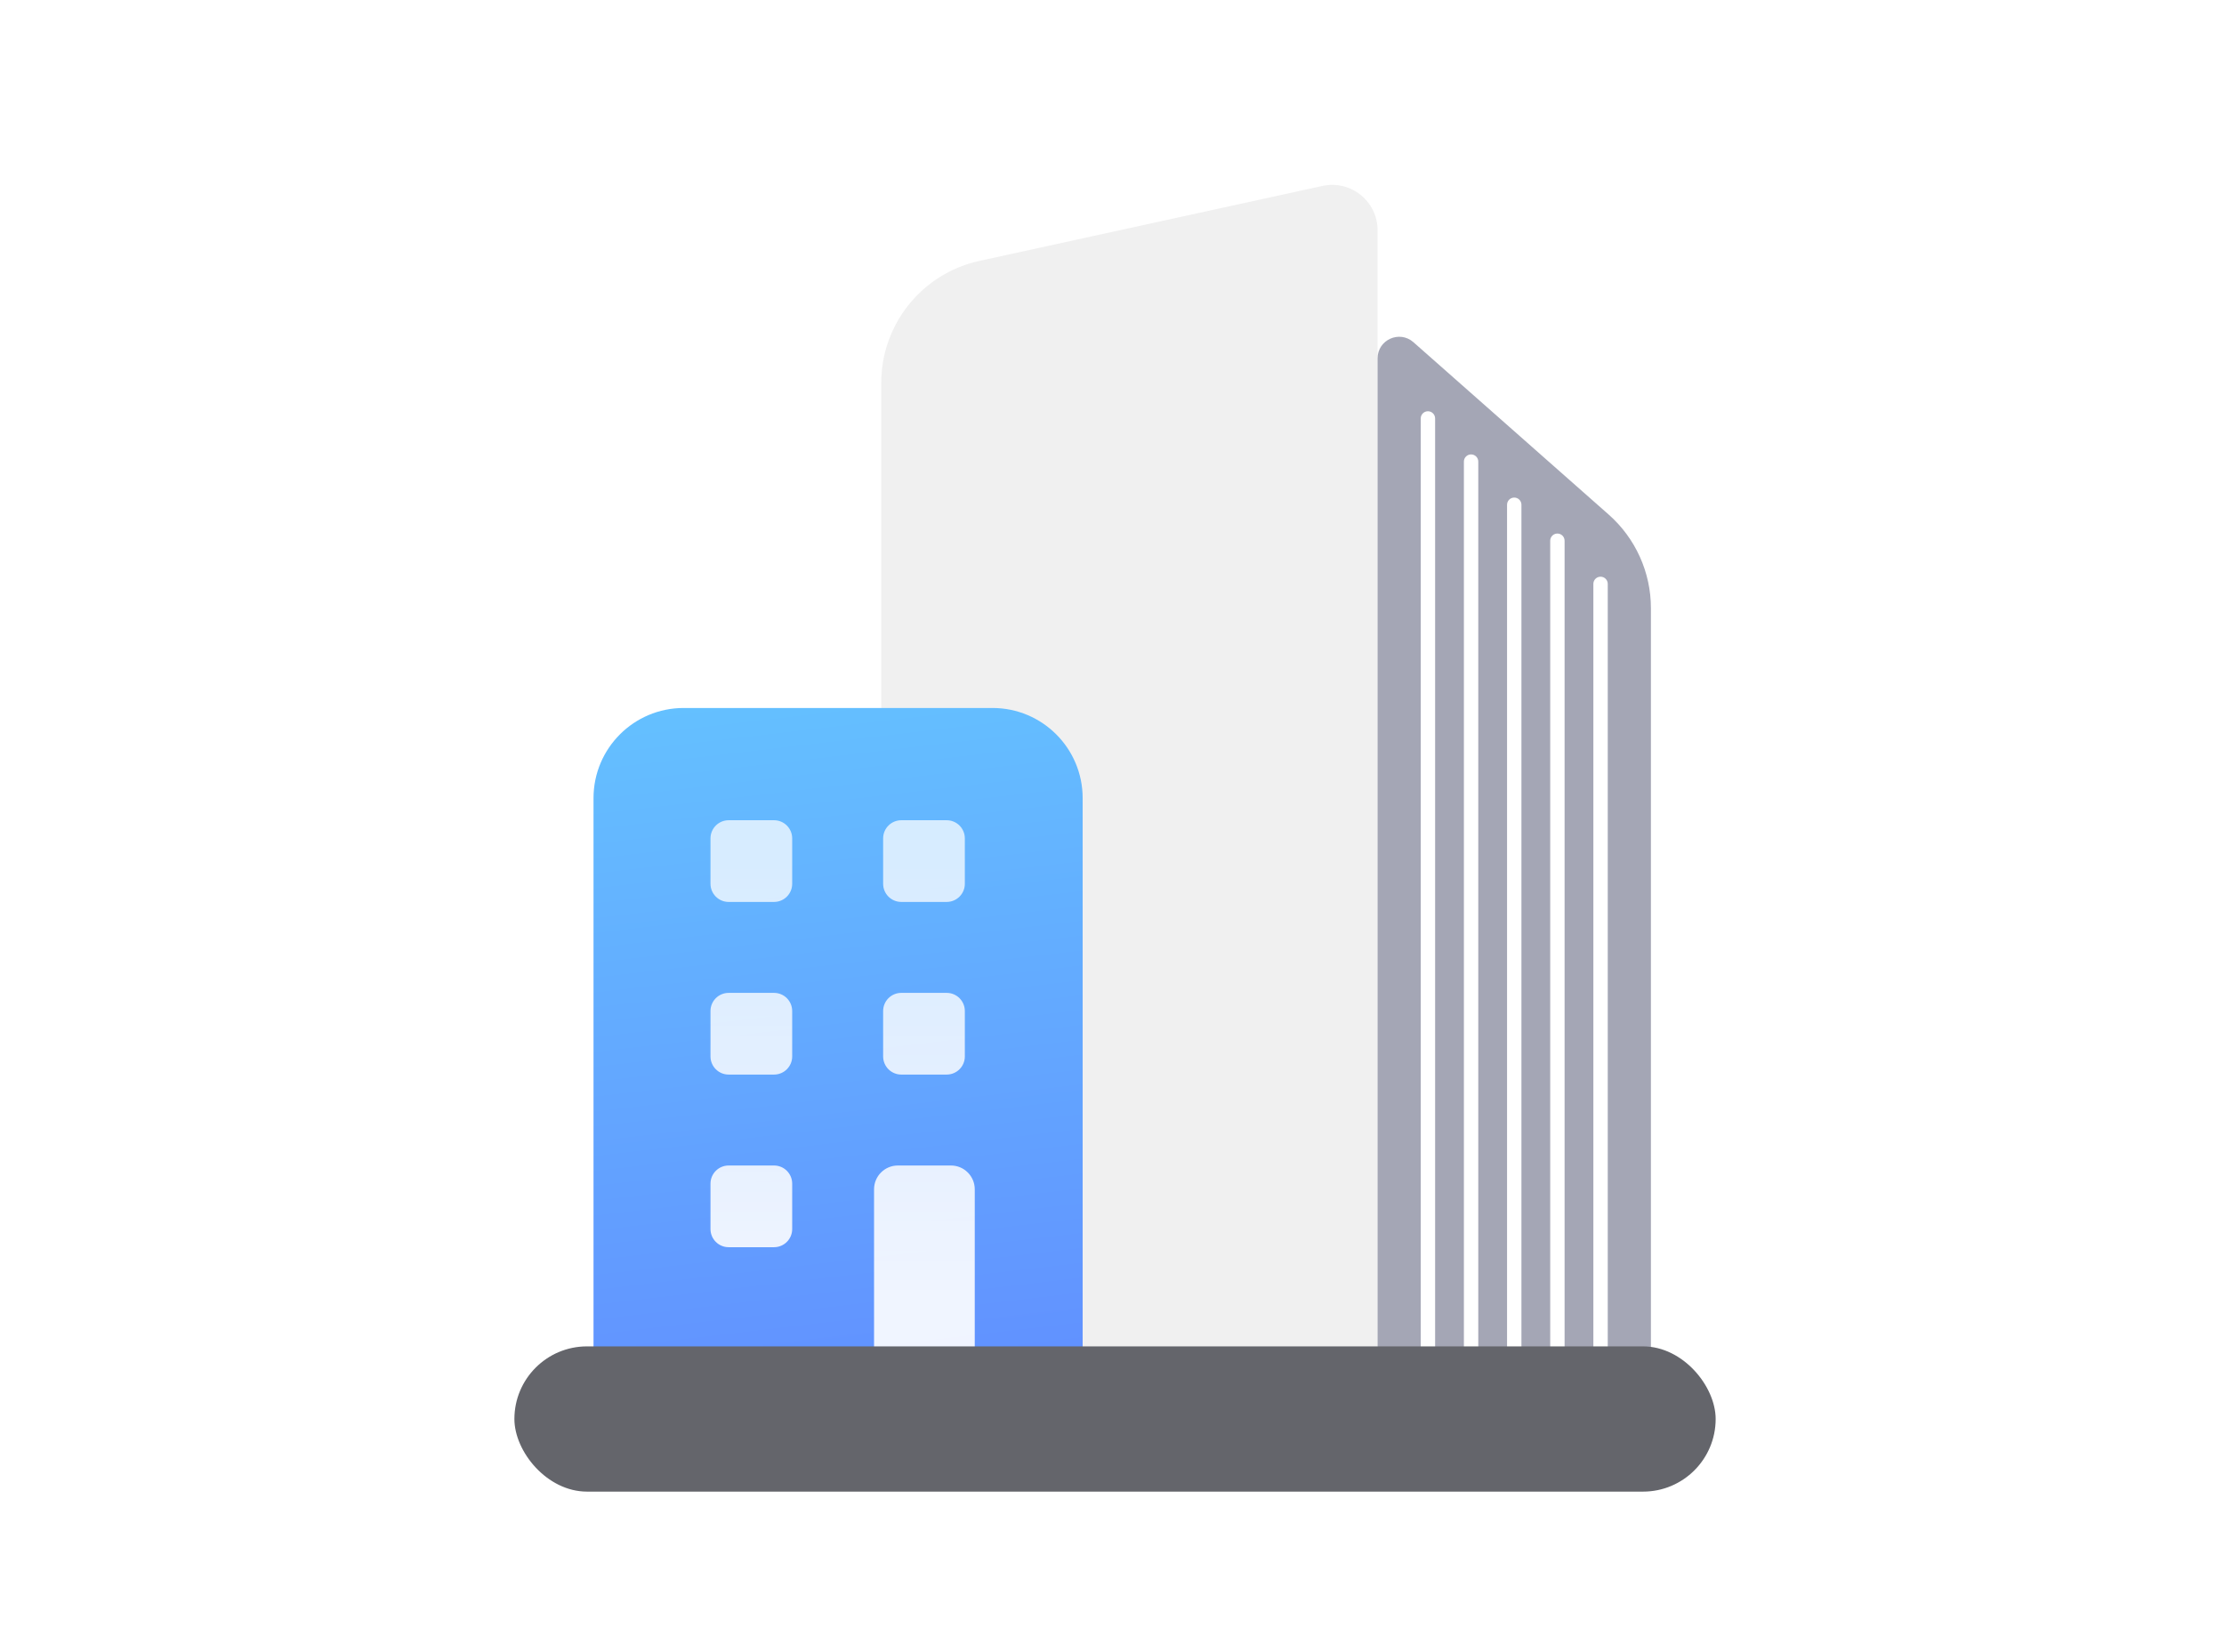
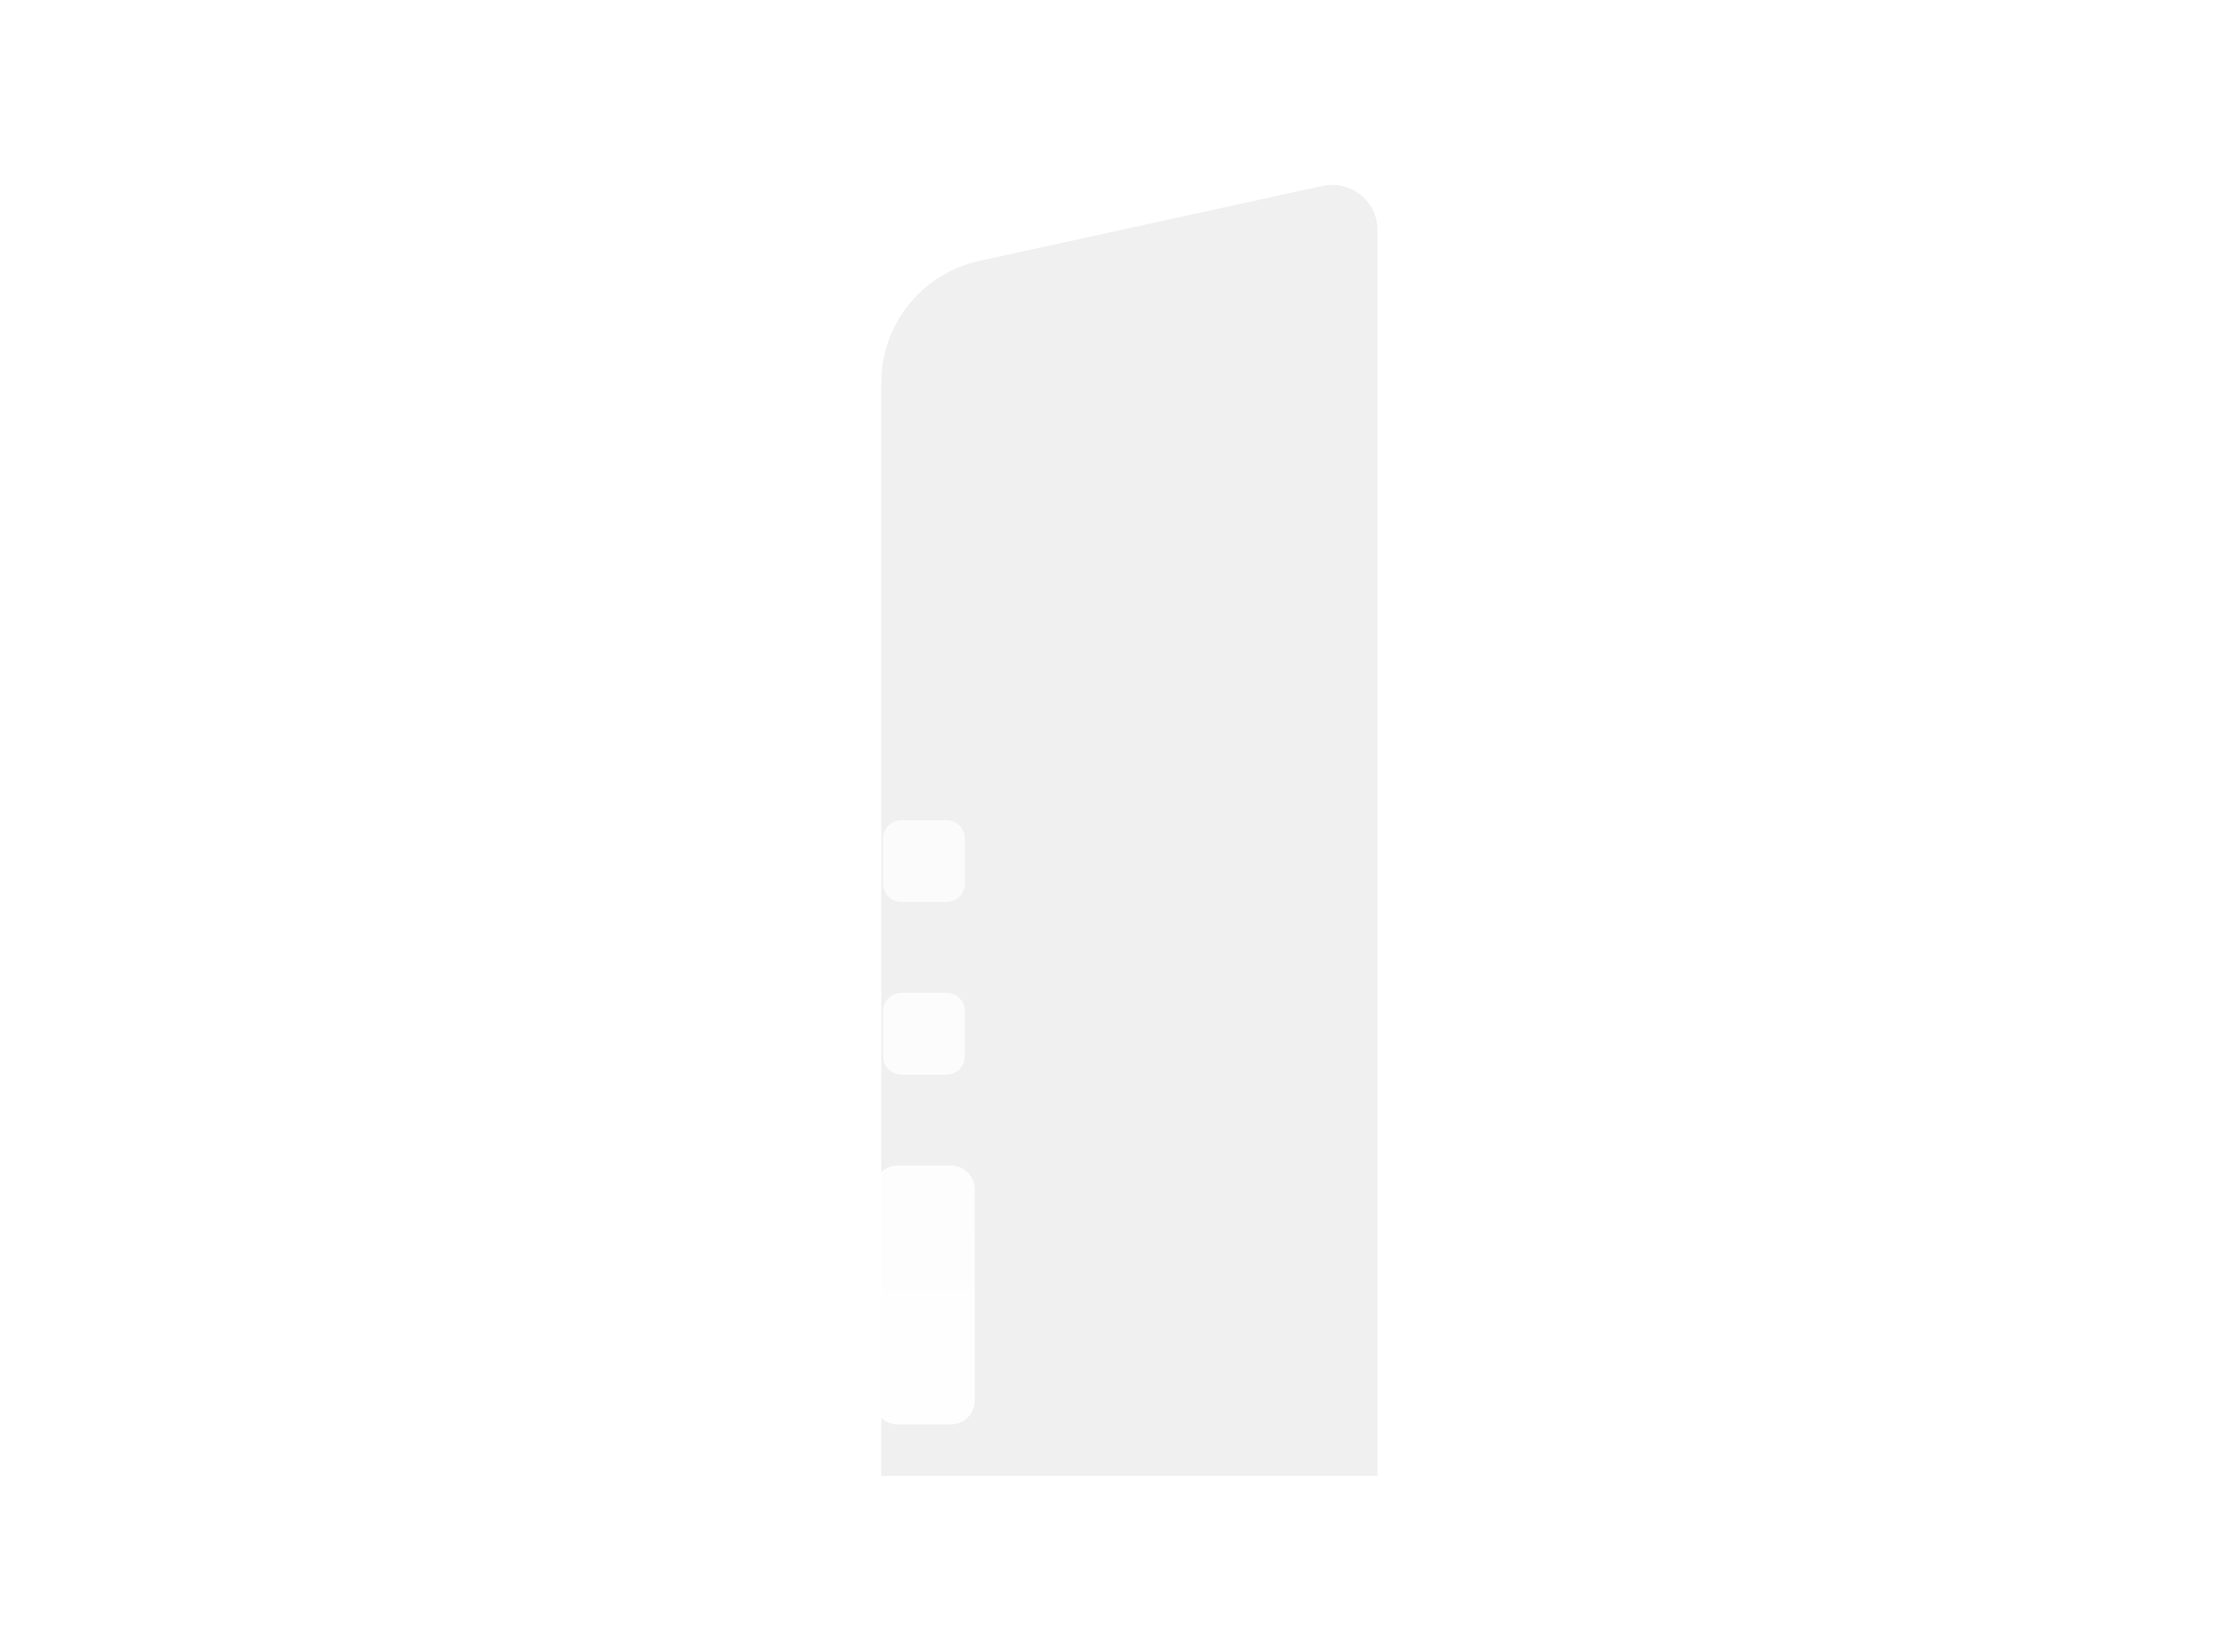
<svg xmlns="http://www.w3.org/2000/svg" width="245" height="182" viewBox="0 0 245 182" fill="none">
  <path d="M97.08 42.174C97.08 35.713 101.579 30.123 107.892 28.744L145.688 20.481C148.806 19.8 151.756 22.174 151.756 25.366V162.582H97.08V42.174Z" fill="#F0F0F0" />
-   <path fill-rule="evenodd" clip-rule="evenodd" d="M155.706 37.698C154.171 36.343 151.756 37.433 151.756 39.48V162.582H175.528C179.029 162.582 181.868 159.744 181.868 156.242V66.995C181.868 63.051 180.174 59.298 177.218 56.688L155.706 37.698ZM157.303 45.304C156.865 45.304 156.51 45.659 156.51 46.097V153.072C156.51 153.51 156.865 153.865 157.303 153.865C157.74 153.865 158.095 153.51 158.095 153.072V46.097C158.095 45.659 157.74 45.304 157.303 45.304ZM161.265 50.851C161.265 50.413 161.62 50.059 162.057 50.059C162.495 50.059 162.85 50.413 162.85 50.851V153.072C162.85 153.51 162.495 153.865 162.057 153.865C161.62 153.865 161.265 153.51 161.265 153.072V50.851ZM166.812 54.813C166.374 54.813 166.02 55.168 166.02 55.606V153.073C166.02 153.51 166.374 153.865 166.812 153.865C167.25 153.865 167.604 153.51 167.604 153.073V55.606C167.604 55.168 167.25 54.813 166.812 54.813ZM170.774 59.568C170.774 59.13 171.128 58.776 171.566 58.776C172.004 58.776 172.358 59.13 172.358 59.568V153.073C172.358 153.51 172.004 153.865 171.566 153.865C171.128 153.865 170.774 153.51 170.774 153.073V59.568ZM176.321 63.53C175.883 63.53 175.528 63.885 175.528 64.323V153.073C175.528 153.51 175.883 153.865 176.321 153.865C176.758 153.865 177.113 153.51 177.113 153.073V64.323C177.113 63.885 176.758 63.53 176.321 63.53Z" fill="#A4A6B5" />
  <g filter="url(#filter0_d)">
-     <path d="M65.383 84.751C65.383 79.267 69.828 74.822 75.312 74.822H109.338C114.822 74.822 119.267 79.267 119.267 84.751V151.488H65.383V84.751Z" fill="url(#paint0_linear)" />
+     </g>
+   <g opacity="0.9" filter="url(#filter1_d)">
+     <path fill-rule="evenodd" clip-rule="evenodd" d="M99.288 87.303C98.183 87.303 97.288 88.198 97.288 89.303V94.303C97.288 95.407 98.183 96.303 99.288 96.303H104.288C105.392 96.303 106.288 95.407 106.288 94.303V89.303C106.288 88.198 105.392 87.303 104.288 87.303H99.288ZM80.269 87.303C79.165 87.303 78.269 88.198 78.269 89.303V94.303C78.269 95.407 79.165 96.303 80.269 96.303H85.269C86.374 96.303 87.269 95.407 87.269 94.303V89.303C87.269 88.198 86.374 87.303 85.269 87.303H80.269ZM78.269 108.321C78.269 107.216 79.165 106.321 80.269 106.321H85.269C86.374 106.321 87.269 107.216 87.269 108.321V113.321C87.269 114.425 86.374 115.321 85.269 115.321H80.269C79.165 115.321 78.269 114.425 78.269 113.321V108.321ZM99.288 106.321C98.183 106.321 97.288 107.216 97.288 108.321V113.321C97.288 114.425 98.183 115.321 99.288 115.321H104.288C105.392 115.321 106.288 114.425 106.288 113.321V108.321C106.288 107.216 105.392 106.321 104.288 106.321H99.288ZM78.269 127.338C78.269 126.234 79.165 125.338 80.269 125.338H85.269C86.374 125.338 87.269 126.234 87.269 127.338V132.338C87.269 133.443 86.374 134.338 85.269 134.338C79.165 134.338 78.269 133.443 78.269 132.338V127.338ZM98.911 125.338C97.462 125.338 96.287 126.513 96.287 127.962V151.242C96.287 152.691 97.462 153.865 98.911 153.865H104.758C106.207 153.865 107.381 152.691 107.381 151.242V127.962C107.381 126.513 106.207 125.338 104.758 125.338H98.911Z" fill="url(#paint1_linear)" />
  </g>
-   <g opacity="0.9" filter="url(#filter1_d)">
-     <path fill-rule="evenodd" clip-rule="evenodd" d="M99.288 87.303C98.183 87.303 97.288 88.198 97.288 89.303V94.303C97.288 95.407 98.183 96.303 99.288 96.303H104.288C105.392 96.303 106.288 95.407 106.288 94.303V89.303C106.288 88.198 105.392 87.303 104.288 87.303H99.288ZM80.269 87.303C79.165 87.303 78.269 88.198 78.269 89.303V94.303C78.269 95.407 79.165 96.303 80.269 96.303H85.269C86.374 96.303 87.269 95.407 87.269 94.303V89.303C87.269 88.198 86.374 87.303 85.269 87.303H80.269ZM78.269 108.321C78.269 107.216 79.165 106.321 80.269 106.321H85.269C86.374 106.321 87.269 107.216 87.269 108.321V113.321C87.269 114.425 86.374 115.321 85.269 115.321H80.269C79.165 115.321 78.269 114.425 78.269 113.321V108.321ZM99.288 106.321C98.183 106.321 97.288 107.216 97.288 108.321V113.321C97.288 114.425 98.183 115.321 99.288 115.321H104.288C105.392 115.321 106.288 114.425 106.288 113.321V108.321C106.288 107.216 105.392 106.321 104.288 106.321H99.288ZM78.269 127.338C78.269 126.234 79.165 125.338 80.269 125.338H85.269C86.374 125.338 87.269 126.234 87.269 127.338V132.338C87.269 133.443 86.374 134.338 85.269 134.338H80.269C79.165 134.338 78.269 133.443 78.269 132.338V127.338ZM98.911 125.338C97.462 125.338 96.287 126.513 96.287 127.962V151.242C96.287 152.691 97.462 153.865 98.911 153.865H104.758C106.207 153.865 107.381 152.691 107.381 151.242V127.962C107.381 126.513 106.207 125.338 104.758 125.338H98.911Z" fill="url(#paint1_linear)" />
-   </g>
-   <rect x="56.667" y="148.318" width="132.333" height="16" rx="8" fill="#64656B" />
  <defs>
    <filter id="filter0_d" x="53.497" y="66.105" width="77.656" height="100.438" filterUnits="userSpaceOnUse" color-interpolation-filters="sRGB">
      <feFlood flood-opacity="0" result="BackgroundImageFix" />
      <feColorMatrix in="SourceAlpha" type="matrix" values="0 0 0 0 0 0 0 0 0 0 0 0 0 0 0 0 0 0 127 0" />
      <feOffset dy="3.17" />
      <feGaussianBlur stdDeviation="5.943" />
      <feColorMatrix type="matrix" values="0 0 0 0 0.38 0 0 0 0 0.573 0 0 0 0 1 0 0 0 0.54 0" />
      <feBlend mode="normal" in2="BackgroundImageFix" result="effect1_dropShadow" />
      <feBlend mode="normal" in="SourceGraphic" in2="effect1_dropShadow" result="shape" />
    </filter>
    <filter id="filter1_d" x="75.214" y="87.303" width="35.222" height="72.673" filterUnits="userSpaceOnUse" color-interpolation-filters="sRGB">
      <feFlood flood-opacity="0" result="BackgroundImageFix" />
      <feColorMatrix in="SourceAlpha" type="matrix" values="0 0 0 0 0 0 0 0 0 0 0 0 0 0 0 0 0 0 127 0" />
      <feOffset dy="3.055" />
      <feGaussianBlur stdDeviation="1.528" />
      <feColorMatrix type="matrix" values="0 0 0 0 0.38 0 0 0 0 0.553 0 0 0 0 1 0 0 0 1 0" />
      <feBlend mode="normal" in2="BackgroundImageFix" result="effect1_dropShadow" />
      <feBlend mode="normal" in="SourceGraphic" in2="effect1_dropShadow" result="shape" />
    </filter>
    <linearGradient id="paint0_linear" x1="97.997" y1="155.617" x2="86.855" y2="60.261" gradientUnits="userSpaceOnUse">
      <stop stop-color="#618DFF" />
      <stop offset="1" stop-color="#65C8FF" />
    </linearGradient>
    <linearGradient id="paint1_linear" x1="93.91" y1="87.303" x2="93.91" y2="139.602" gradientUnits="userSpaceOnUse">
      <stop stop-color="white" stop-opacity="0.81" />
      <stop offset="1" stop-color="white" />
    </linearGradient>
  </defs>
</svg>